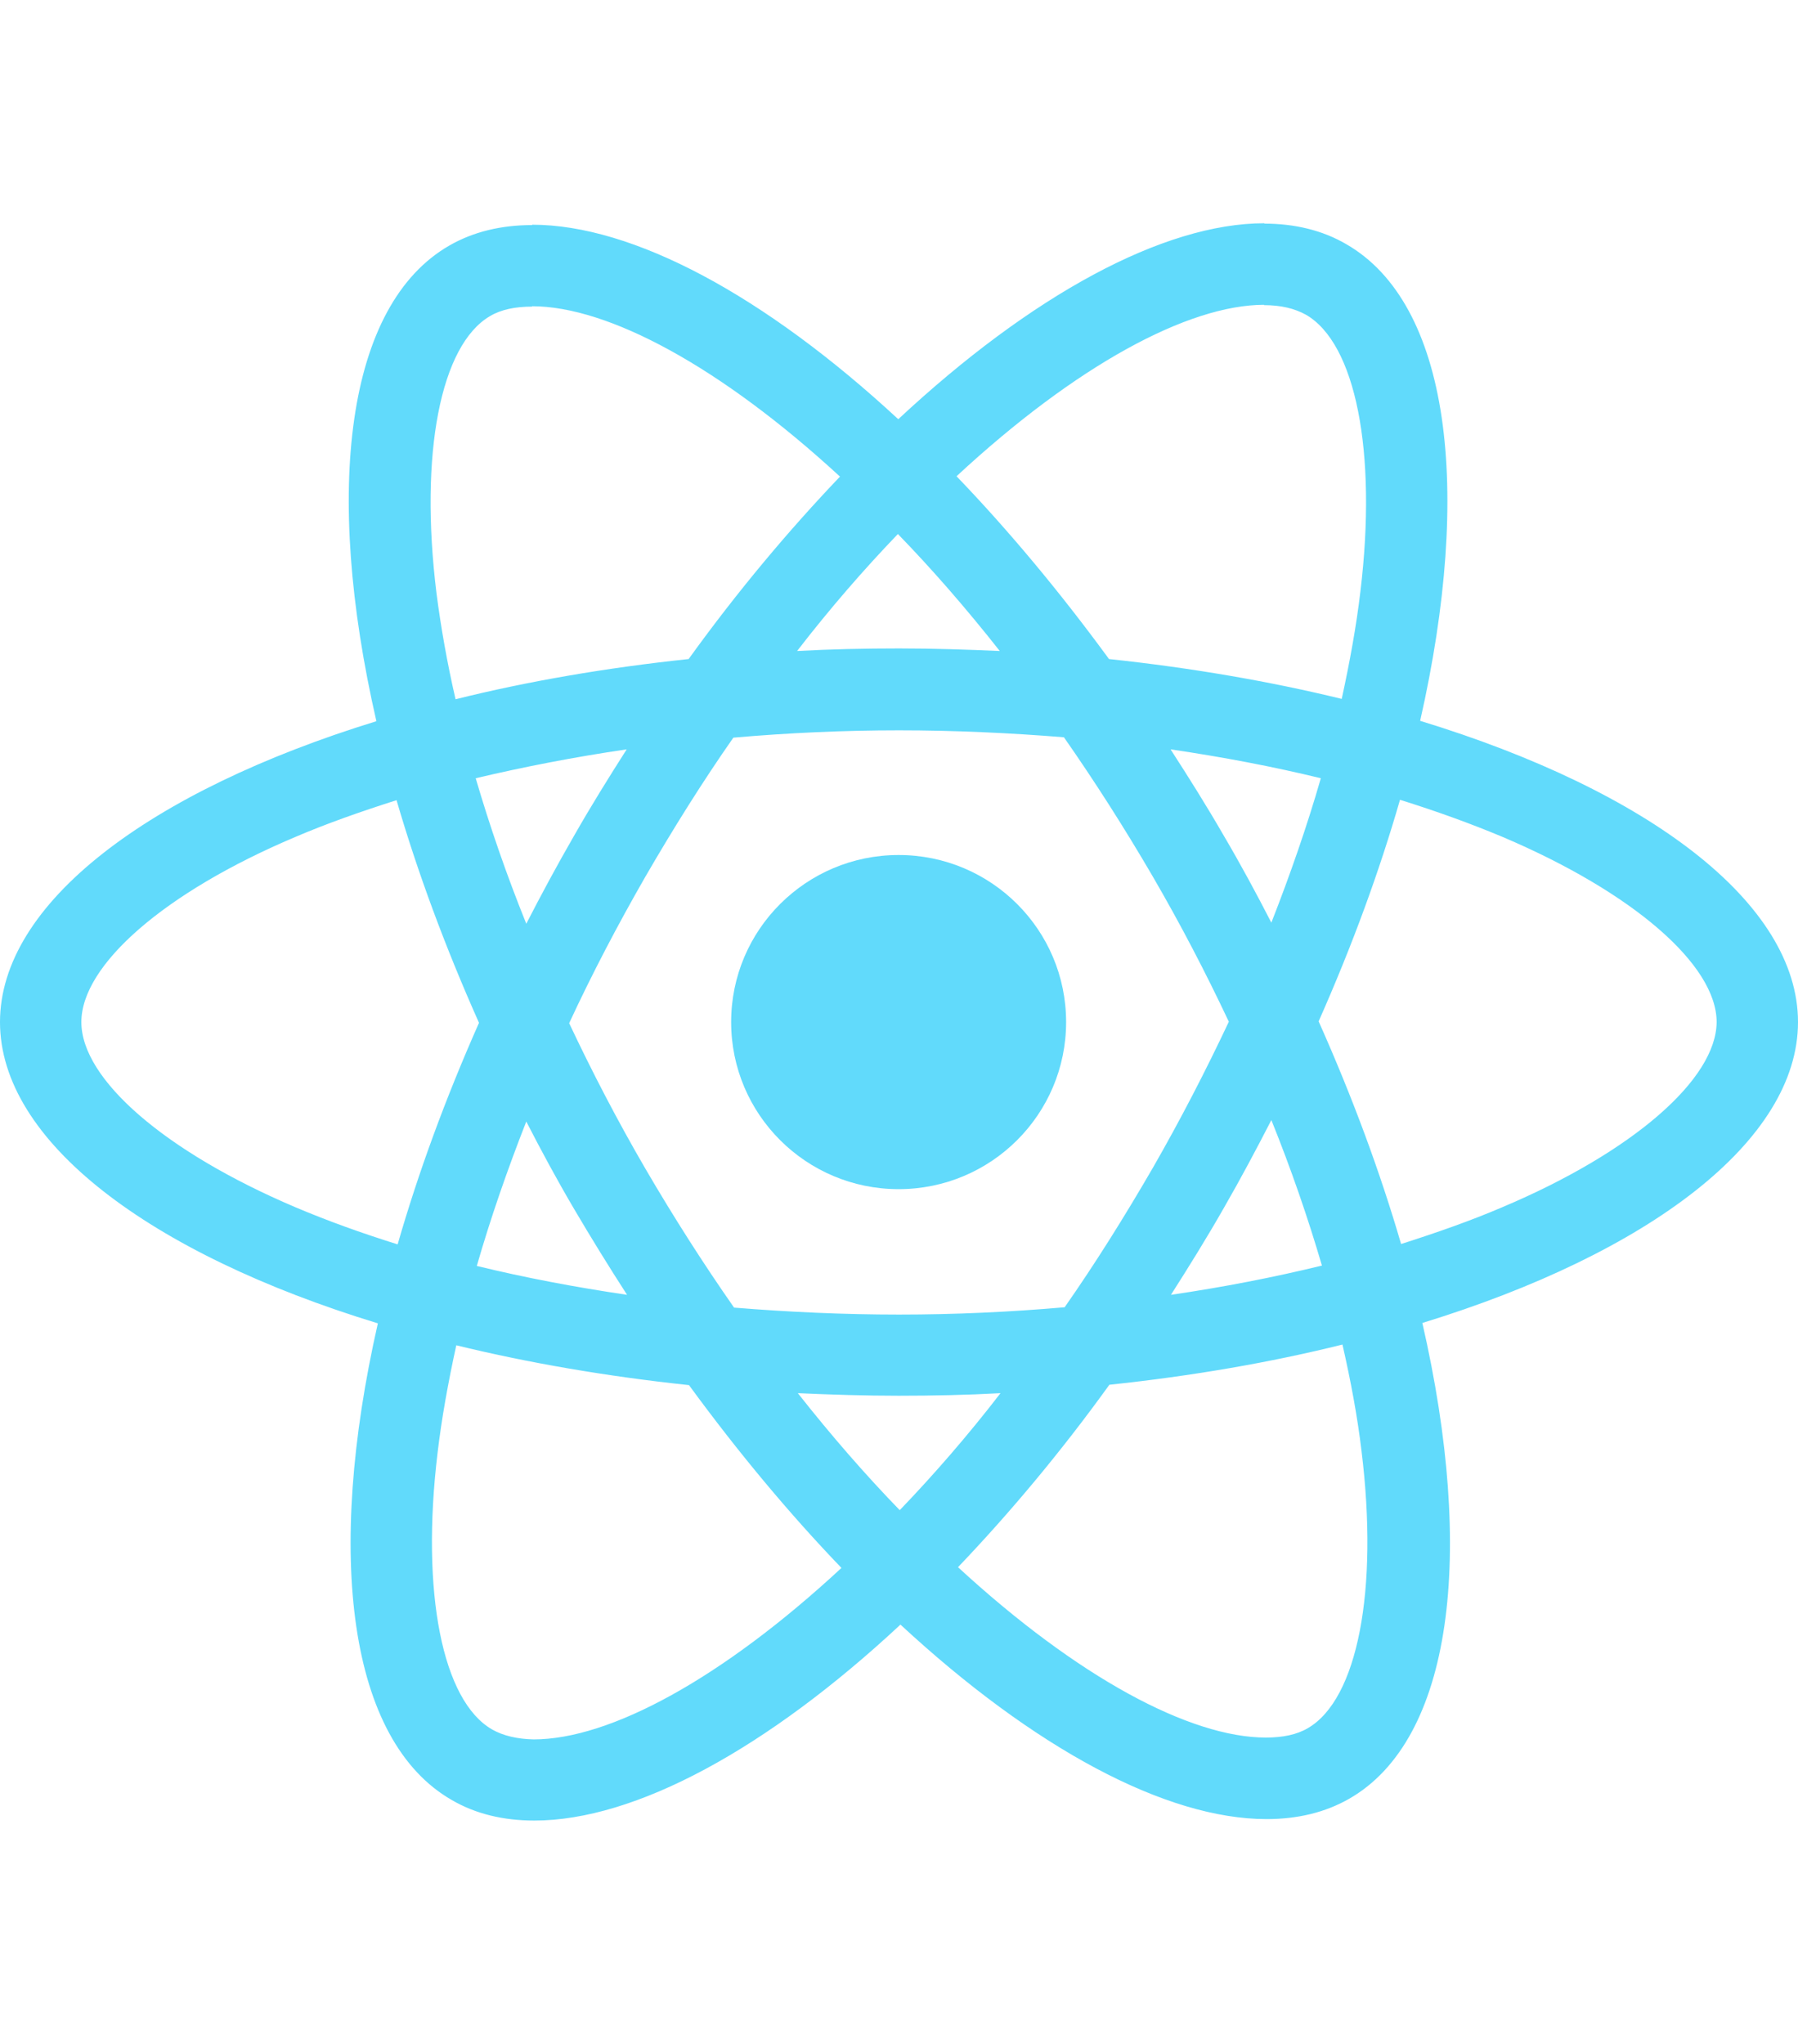
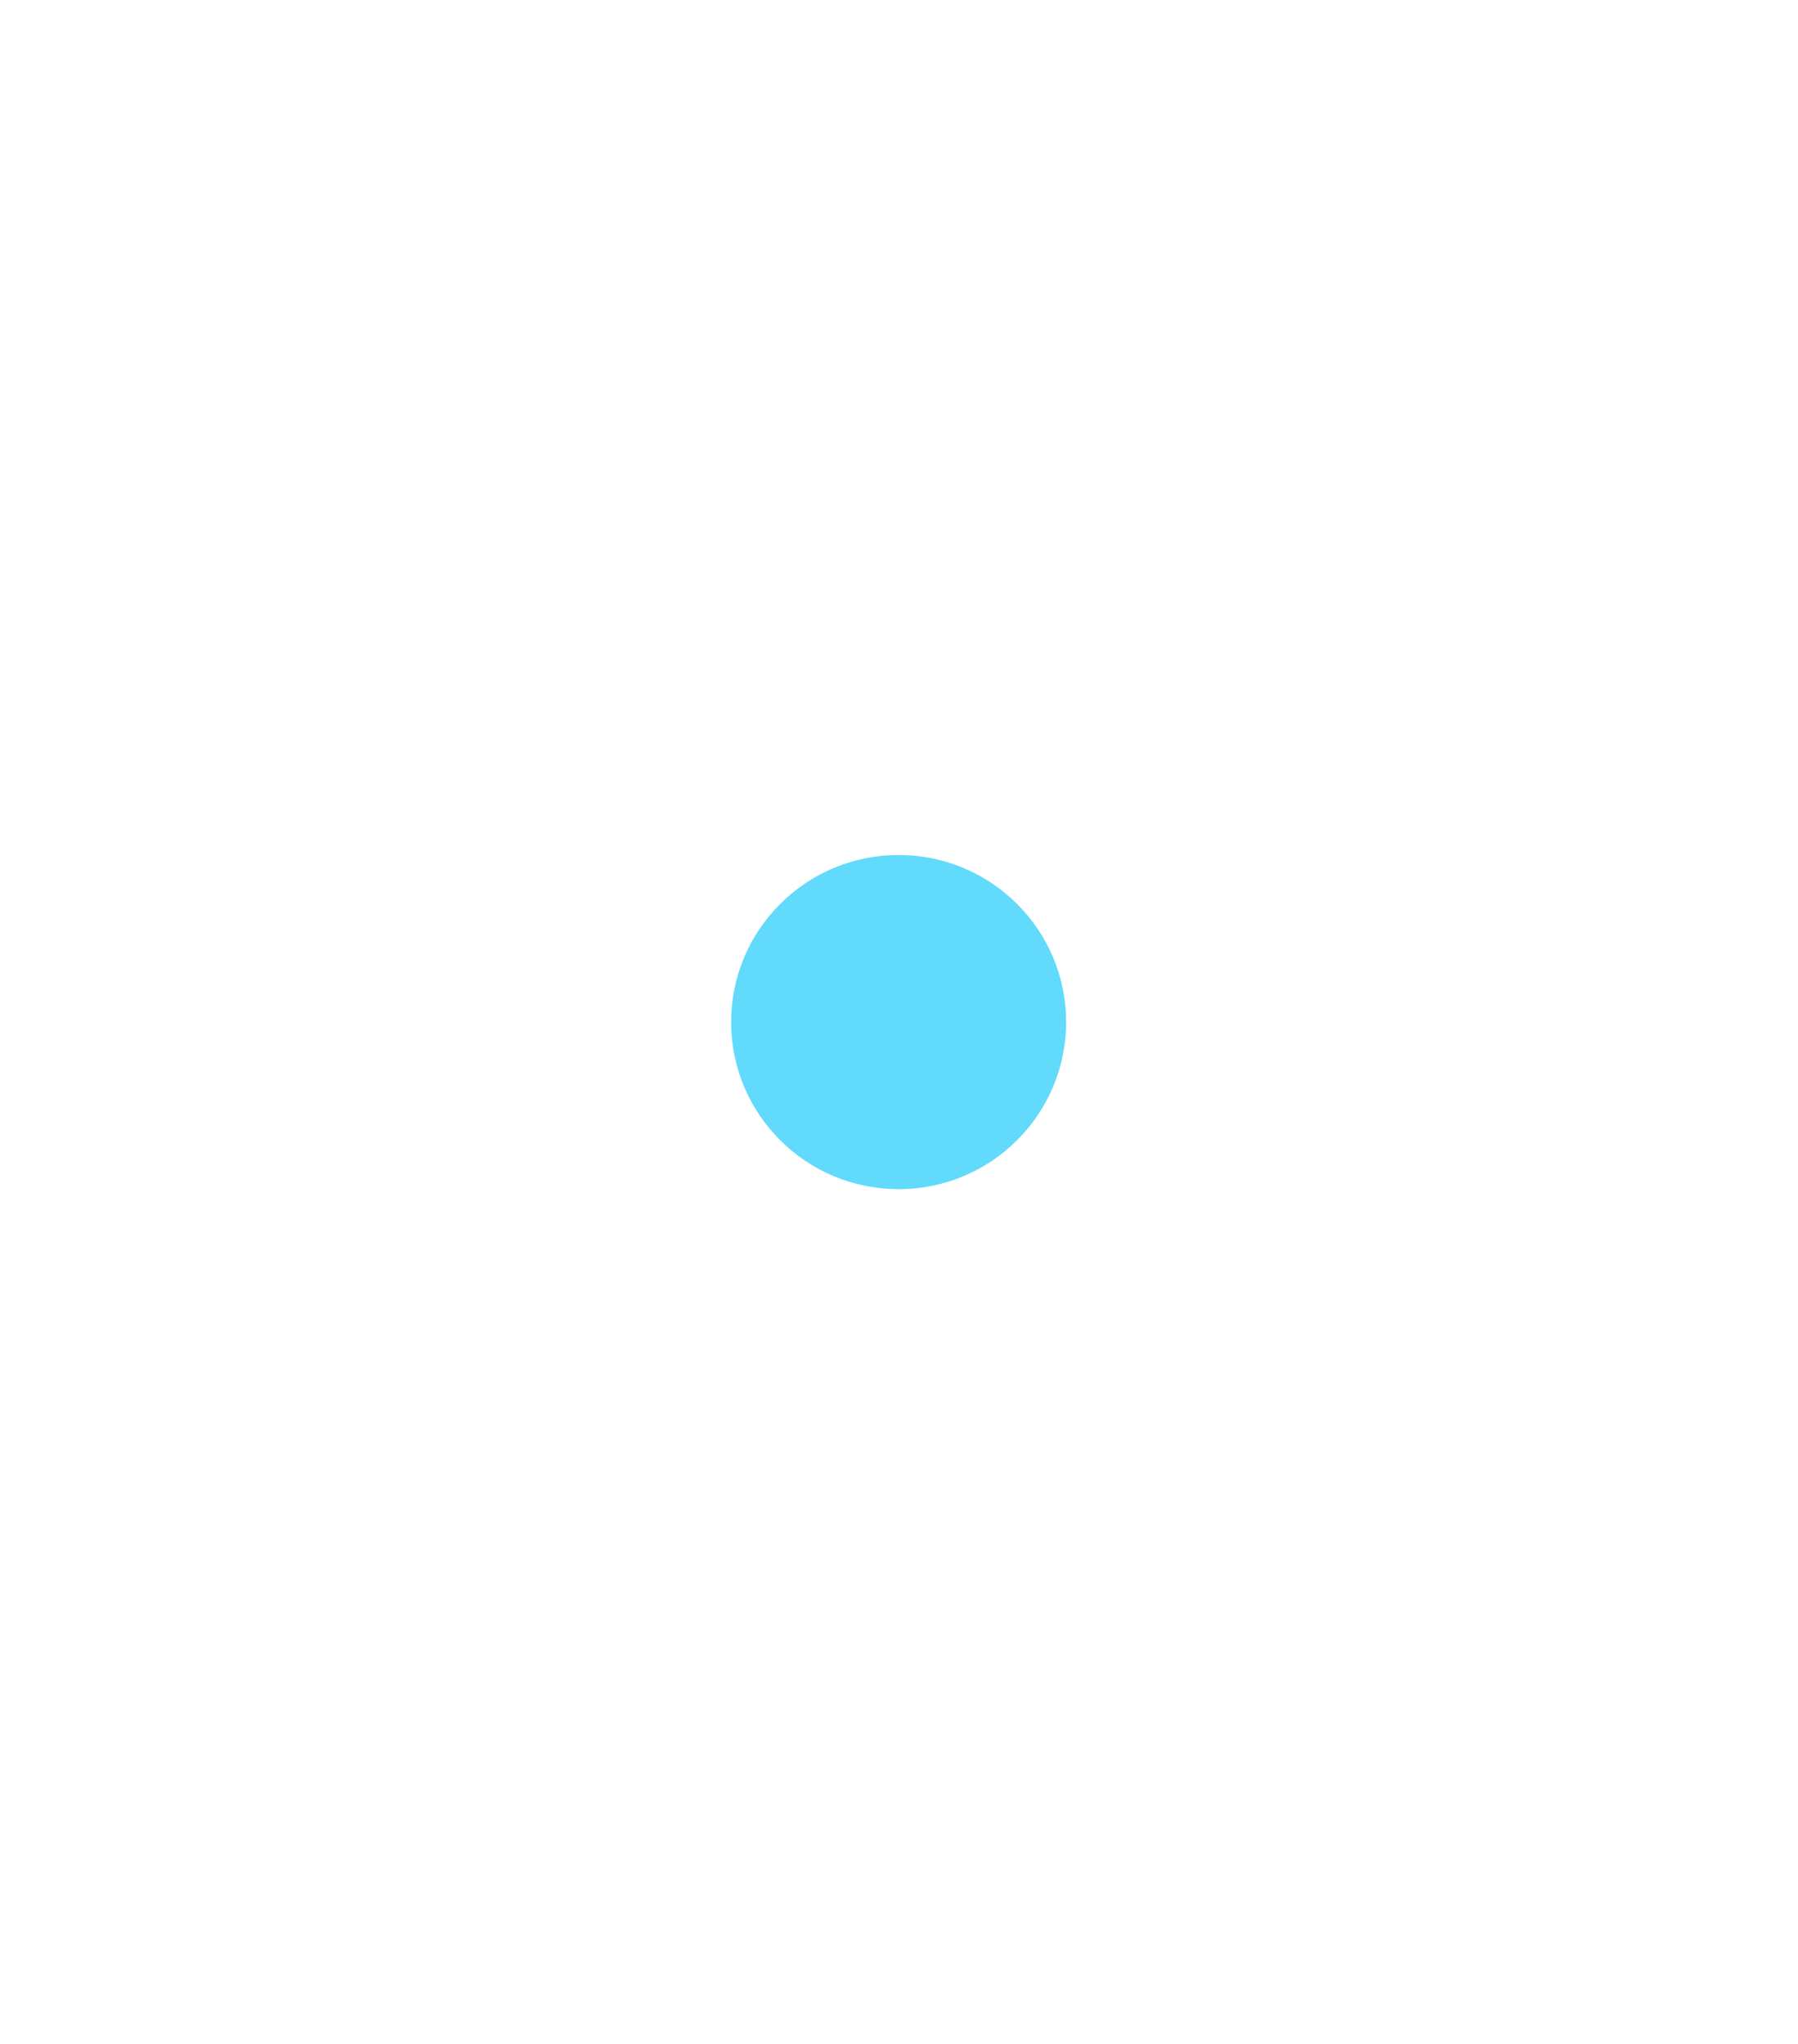
<svg xmlns="http://www.w3.org/2000/svg" width="139" height="158" viewBox="0 0 139 158" fill="none">
-   <path d="M139 79.015C139 69.829 127.469 61.124 109.789 55.725C113.869 37.75 112.056 23.448 104.066 18.87C102.224 17.796 100.071 17.287 97.719 17.287V23.59C99.023 23.59 100.071 23.844 100.949 24.325C104.802 26.529 106.474 34.923 105.171 45.72C104.859 48.377 104.349 51.175 103.726 54.03C98.173 52.673 92.109 51.627 85.735 50.949C81.91 45.72 77.943 40.972 73.948 36.817C83.185 28.253 91.855 23.562 97.748 23.562V17.259C89.956 17.259 79.756 22.798 69.443 32.408C59.13 22.855 48.931 17.372 41.139 17.372V23.675C47.004 23.675 55.702 28.338 64.938 36.845C60.972 41 57.005 45.72 53.237 50.949C46.834 51.627 40.771 52.673 35.218 54.058C34.566 51.231 34.084 48.49 33.744 45.861C32.413 35.065 34.056 26.671 37.881 24.438C38.731 23.929 39.836 23.703 41.139 23.703V17.4C38.759 17.4 36.606 17.909 34.736 18.983C26.774 23.562 24.989 37.835 29.098 55.754C11.475 61.18 0 69.857 0 79.015C0 88.2 11.531 96.905 29.211 102.304C25.131 120.279 26.944 134.581 34.934 139.159C36.776 140.233 38.929 140.742 41.309 140.742C49.1 140.742 59.3 135.202 69.613 125.593C79.926 135.146 90.126 140.629 97.918 140.629C100.298 140.629 102.451 140.12 104.321 139.046C112.282 134.468 114.067 120.194 109.959 102.275C127.525 96.877 139 88.172 139 79.015ZM102.111 60.163C101.063 63.809 99.759 67.568 98.286 71.327C97.124 69.066 95.906 66.805 94.574 64.544C93.271 62.283 91.883 60.078 90.495 57.93C94.518 58.523 98.399 59.258 102.111 60.163ZM89.135 90.263C86.925 94.079 84.658 97.697 82.306 101.06C78.085 101.428 73.807 101.625 69.5 101.625C65.222 101.625 60.944 101.428 56.75 101.088C54.399 97.725 52.104 94.135 49.894 90.348C47.74 86.646 45.786 82.887 44.001 79.099C45.757 75.312 47.74 71.525 49.865 67.822C52.075 64.007 54.342 60.389 56.694 57.026C60.915 56.658 65.193 56.46 69.5 56.46C73.778 56.46 78.056 56.658 82.25 56.997C84.601 60.361 86.896 63.95 89.106 67.737C91.26 71.44 93.214 75.199 94.999 78.986C93.214 82.774 91.26 86.561 89.135 90.263ZM98.286 86.589C99.816 90.376 101.119 94.164 102.196 97.838C98.484 98.743 94.574 99.506 90.523 100.099C91.911 97.923 93.299 95.69 94.603 93.401C95.906 91.14 97.124 88.85 98.286 86.589ZM69.557 116.746C66.922 114.033 64.287 111.009 61.68 107.702C64.23 107.815 66.837 107.9 69.472 107.9C72.135 107.9 74.77 107.843 77.348 107.702C74.798 111.009 72.163 114.033 69.557 116.746ZM48.477 100.099C44.454 99.506 40.572 98.771 36.861 97.866C37.909 94.22 39.212 90.461 40.686 86.702C41.847 88.963 43.066 91.224 44.397 93.486C45.729 95.747 47.089 97.951 48.477 100.099ZM69.415 41.283C72.05 43.996 74.685 47.02 77.291 50.327C74.742 50.214 72.135 50.129 69.5 50.129C66.837 50.129 64.202 50.186 61.623 50.327C64.174 47.02 66.808 43.996 69.415 41.283ZM48.449 57.93C47.06 60.106 45.672 62.339 44.369 64.628C43.066 66.889 41.847 69.151 40.686 71.412C39.156 67.624 37.852 63.837 36.776 60.163C40.487 59.287 44.397 58.523 48.449 57.93ZM22.808 93.316C12.778 89.048 6.29 83.452 6.29 79.015C6.29 74.577 12.778 68.953 22.808 64.713C25.244 63.667 27.908 62.735 30.656 61.859C32.271 67.398 34.396 73.164 37.031 79.071C34.424 84.95 32.328 90.687 30.741 96.199C27.936 95.323 25.273 94.362 22.808 93.316ZM38.051 133.704C34.197 131.5 32.526 123.106 33.829 112.309C34.141 109.652 34.651 106.854 35.274 104C40.827 105.356 46.891 106.402 53.265 107.08C57.09 112.309 61.057 117.057 65.052 121.212C55.815 129.776 47.145 134.468 41.252 134.468C39.977 134.439 38.901 134.185 38.051 133.704ZM105.256 112.168C106.587 122.964 104.944 131.359 101.119 133.591C100.269 134.1 99.164 134.326 97.861 134.326C91.996 134.326 83.298 129.663 74.062 121.155C78.028 117.001 81.995 112.281 85.763 107.052C92.166 106.374 98.229 105.328 103.783 103.943C104.434 106.798 104.944 109.539 105.256 112.168ZM116.164 93.316C113.727 94.362 111.064 95.294 108.316 96.171C106.701 90.631 104.576 84.865 101.941 78.958C104.548 73.079 106.644 67.342 108.231 61.83C111.036 62.706 113.699 63.667 116.192 64.713C126.222 68.981 132.71 74.577 132.71 79.015C132.682 83.452 126.194 89.076 116.164 93.316Z" fill="#61DAFB" />
  <path d="M69.472 91.93C76.622 91.93 82.419 86.148 82.419 79.014C82.419 71.88 76.622 66.098 69.472 66.098C62.321 66.098 56.523 71.88 56.523 79.014C56.523 86.148 62.321 91.93 69.472 91.93Z" fill="#61DAFB" />
</svg>